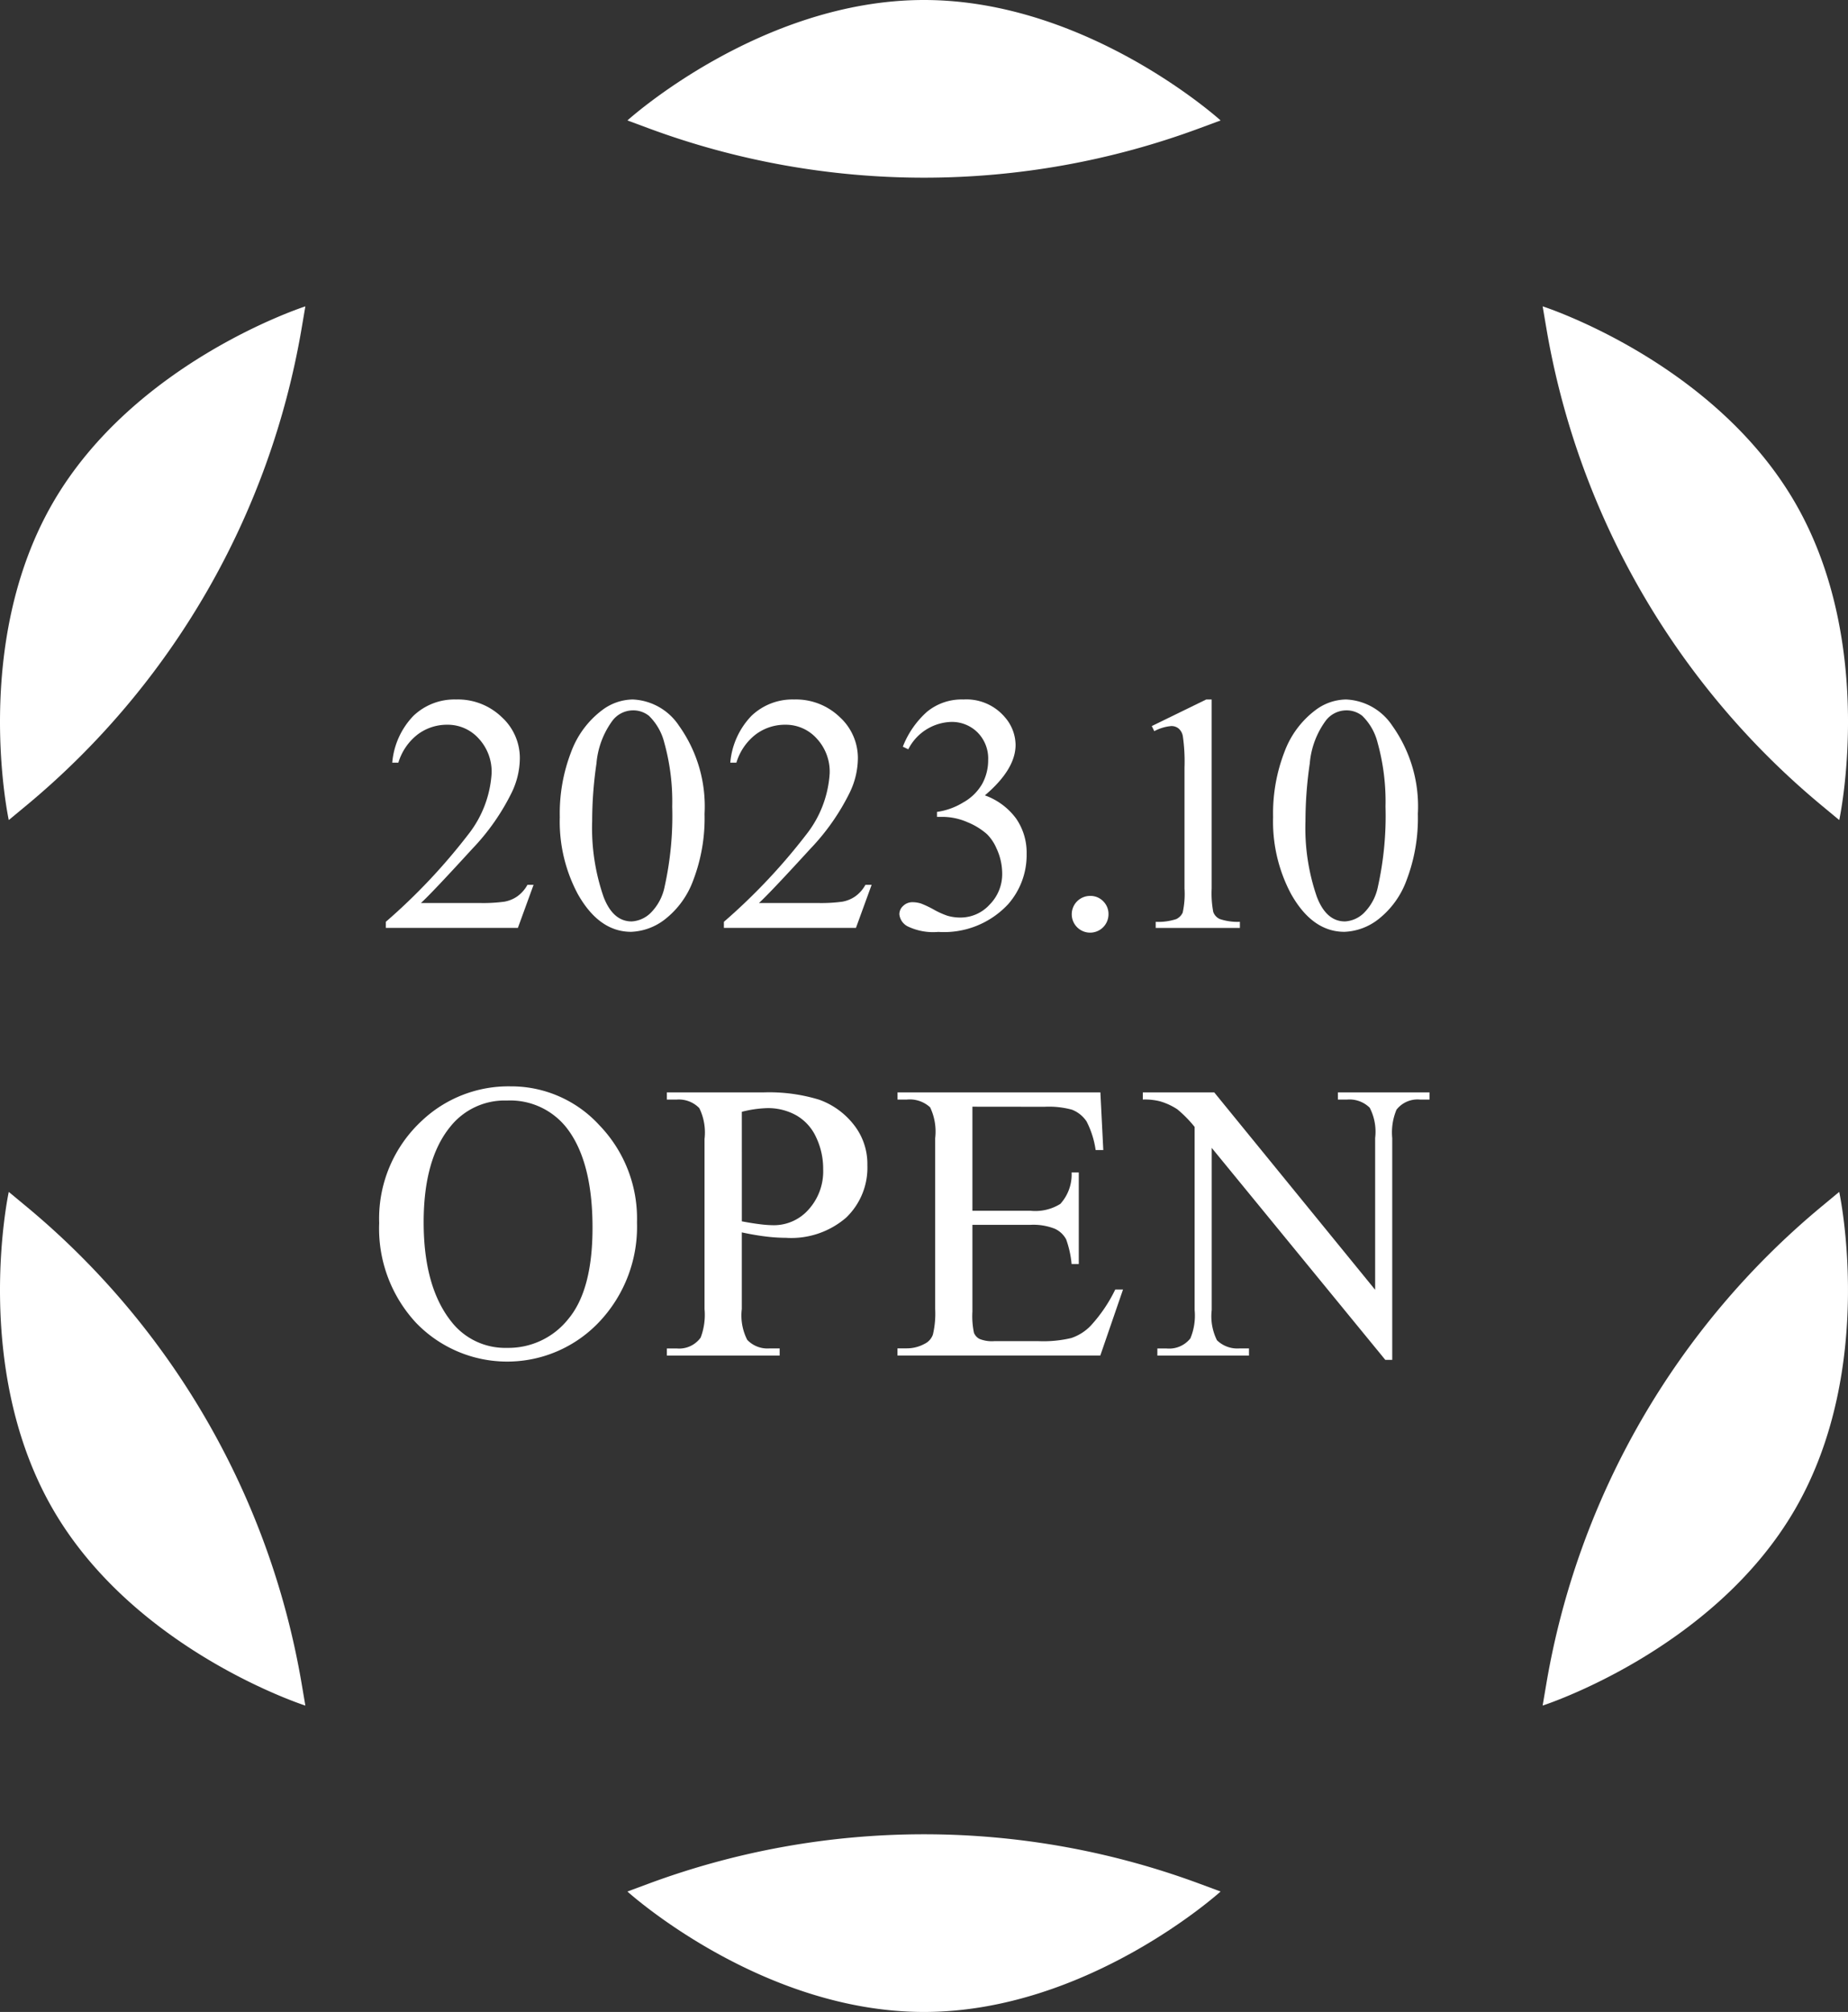
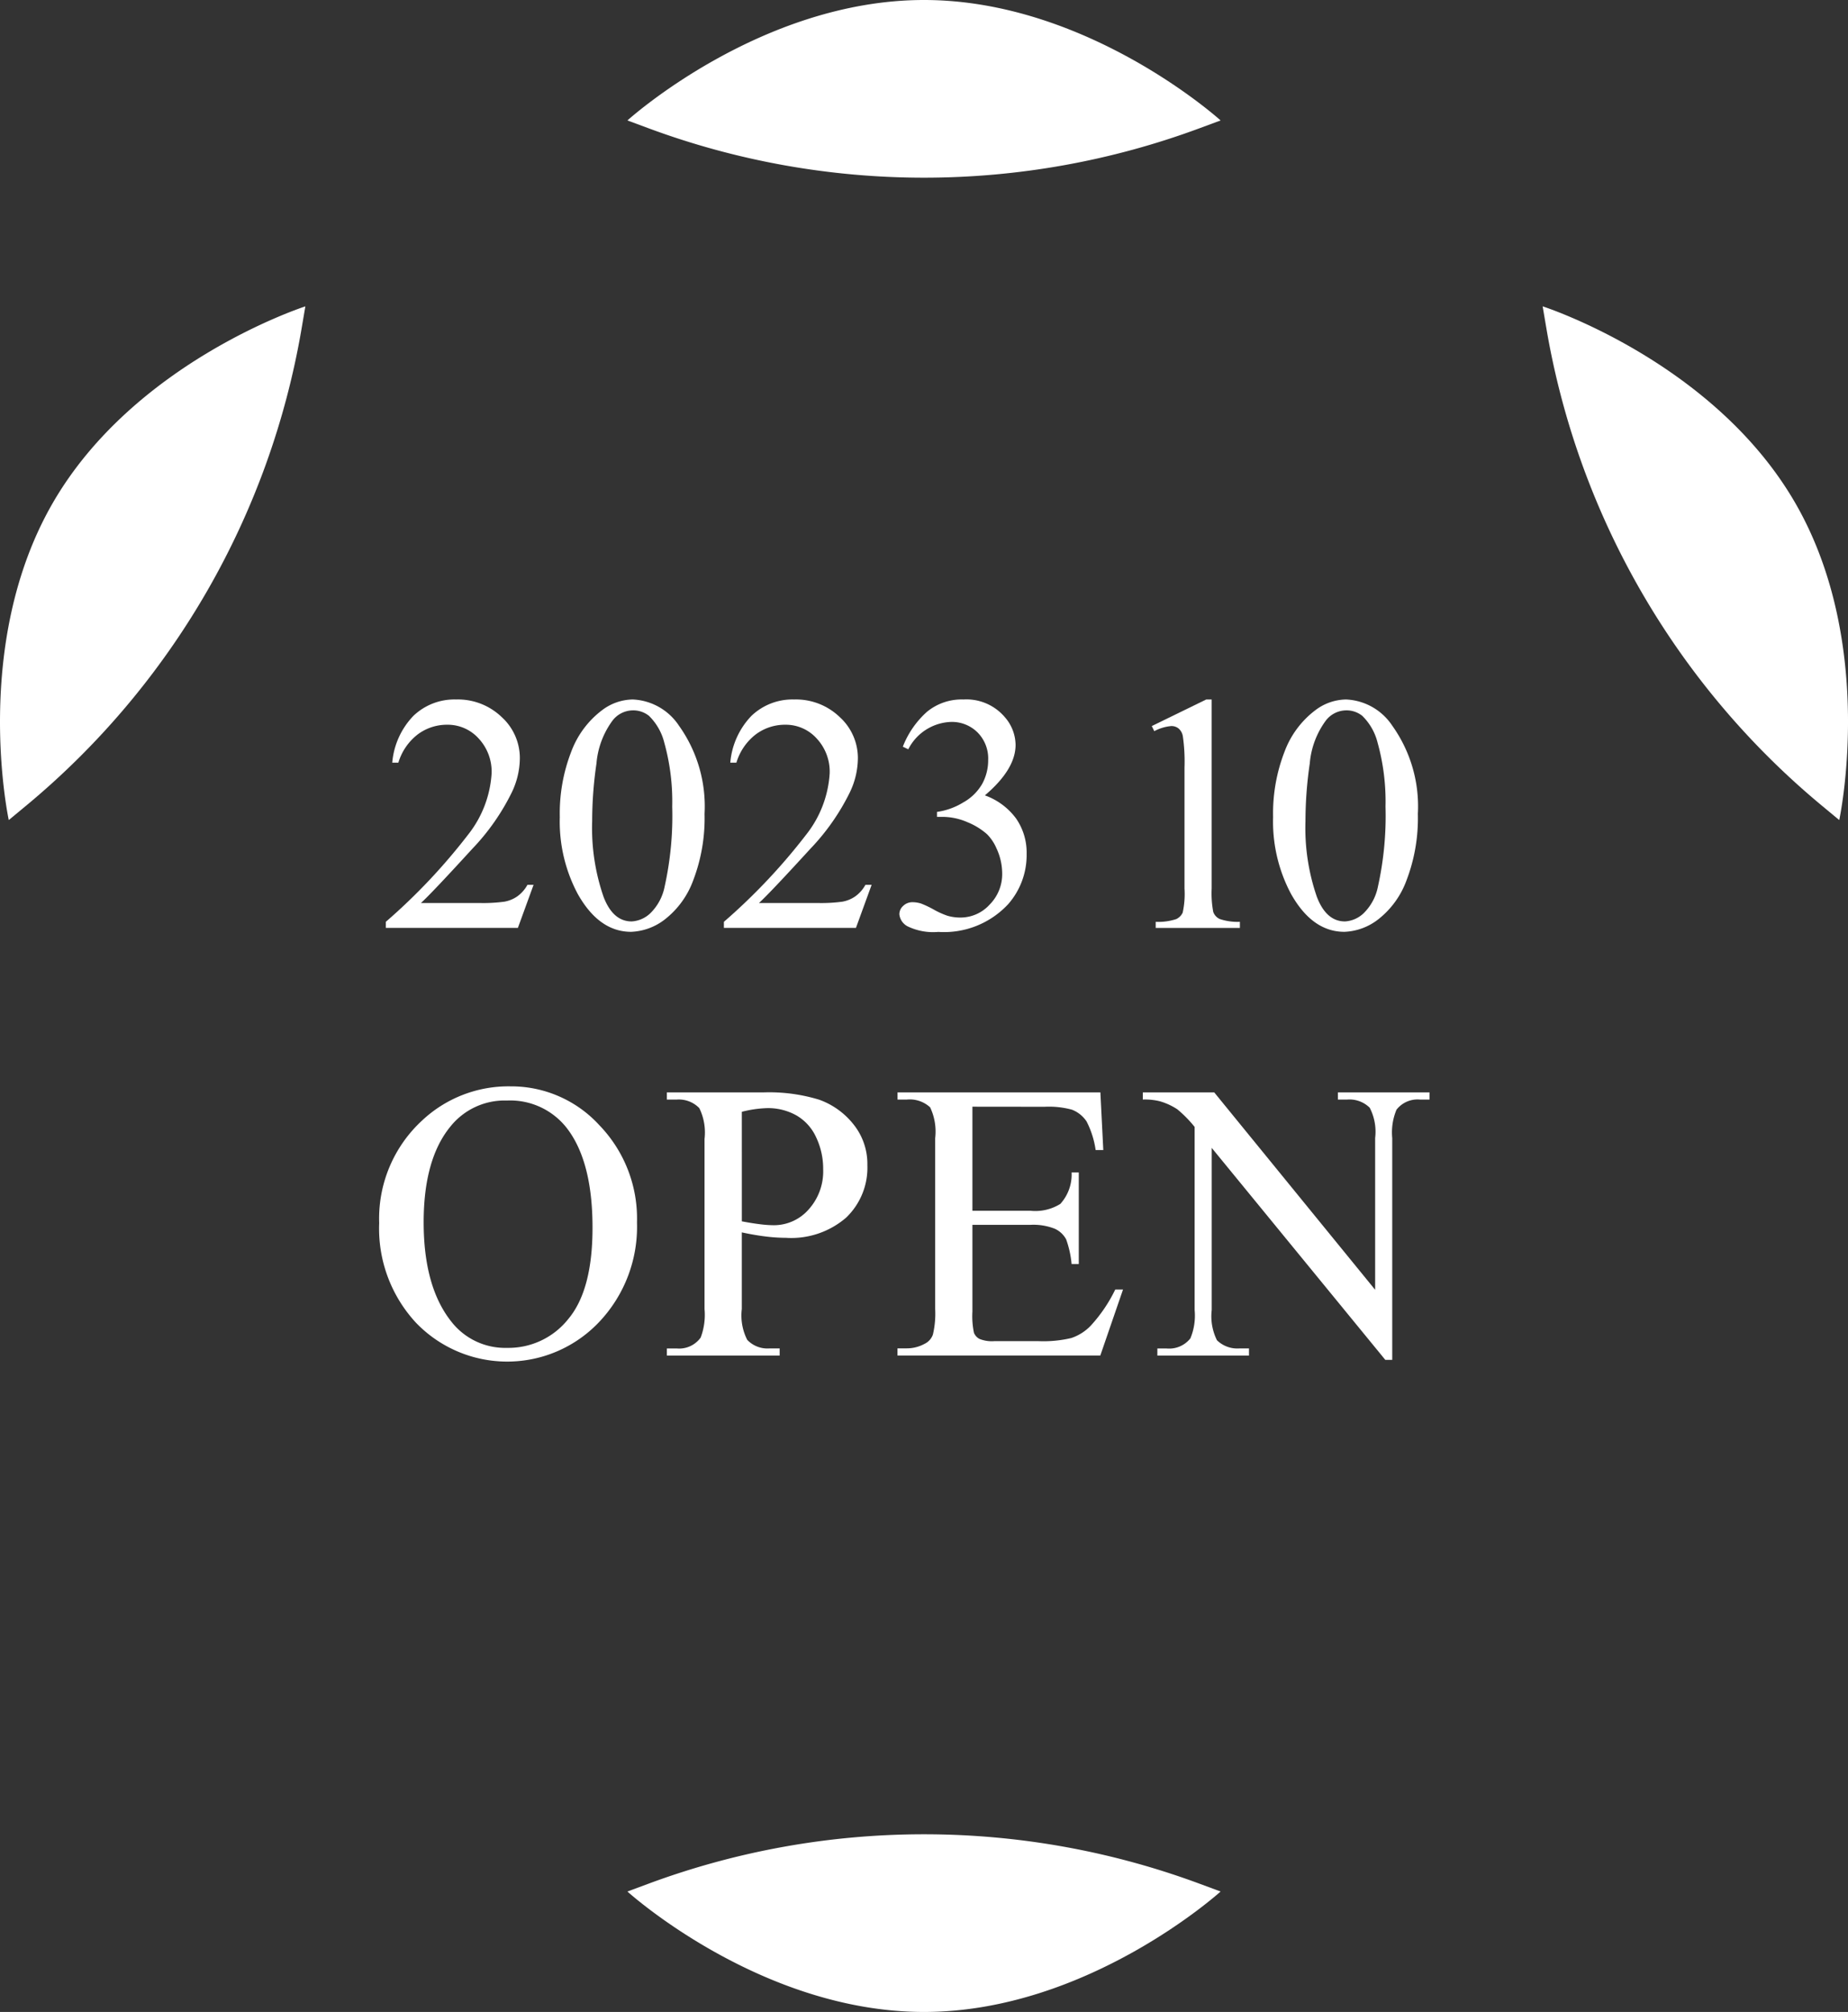
<svg xmlns="http://www.w3.org/2000/svg" height="176.418" viewBox="0 0 162.033 176.418" width="162.033">
  <rect x="0" y="0" width="162.033" height="176.418" fill="#333333" stroke="none" />
  <clipPath id="a">
    <path d="m0 0h162.033v176.418h-162.033z" />
  </clipPath>
  <g fill="#fff">
    <g clip-path="url(#a)">
      <path d="m68.049 203.977 1.838-.681a69.488 69.488 0 0 1 48.335 0l1.838.681s-11.643 10.561-26.006 10.561-26.005-10.561-26.005-10.561" transform="translate(-13.038 -38.12)" />
-       <path d="m.769 129.282 1.509 1.251a69.5 69.5 0 0 1 24.168 41.859l.328 1.933s-14.968-4.8-22.149-17.241-3.857-27.8-3.857-27.8" transform="translate(0 -24.77)" />
      <path d="m26.774 33.231-.329 1.933a69.492 69.492 0 0 1 -24.167 41.859l-1.509 1.251s-3.325-15.364 3.856-27.8 22.149-17.243 22.149-17.243" transform="translate(0 -6.367)" />
      <path d="m120.061 10.561-1.838.681a69.488 69.488 0 0 1 -48.335 0l-1.838-.681s11.642-10.561 26.005-10.561 26.005 10.561 26.005 10.561" transform="translate(-13.038)" />
      <path d="m193.323 78.273-1.509-1.251a69.5 69.5 0 0 1 -24.168-41.859l-.328-1.933s14.968 4.8 22.149 17.241 3.857 27.8 3.857 27.8" transform="translate(-32.058 -6.367)" />
-       <path d="m167.316 174.324.329-1.933a69.492 69.492 0 0 1 24.167-41.859l1.509-1.251s3.325 15.364-3.856 27.8-22.149 17.241-22.149 17.241" transform="translate(-32.058 -24.77)" />
    </g>
    <path d="m48.525 94.3a10.467 10.467 0 0 1 7.785 3.412 11.779 11.779 0 0 1 3.294 8.518 12.138 12.138 0 0 1 -3.318 8.732 11.095 11.095 0 0 1 -16.041.085 12.151 12.151 0 0 1 -3.245-8.765 11.684 11.684 0 0 1 3.744-8.97 11.051 11.051 0 0 1 7.781-3.012m-.325 1.243a6.088 6.088 0 0 0 -4.97 2.3q-2.33 2.857-2.33 8.372 0 5.651 2.416 8.7a5.973 5.973 0 0 0 4.9 2.315 6.692 6.692 0 0 0 5.369-2.536q2.121-2.536 2.12-8 0-5.922-2.331-8.833a6.292 6.292 0 0 0 -5.174-2.318" transform="translate(-3.753 .957)" />
    <path d="m69.617 107.117v6.723a4.708 4.708 0 0 0 .476 2.706 2.445 2.445 0 0 0 1.957.75h.885v.629h-9.888v-.625h.868a2.32 2.32 0 0 0 2.094-.954 5.612 5.612 0 0 0 .34-2.5v-14.915a4.861 4.861 0 0 0 -.459-2.706 2.5 2.5 0 0 0 -1.975-.75h-.868v-.629h8.459a15 15 0 0 1 4.885.638 6.729 6.729 0 0 1 3.009 2.153 5.533 5.533 0 0 1 1.226 3.592 6.053 6.053 0 0 1 -1.864 4.6 7.349 7.349 0 0 1 -5.267 1.769 14.867 14.867 0 0 1 -1.8-.119q-.97-.119-2.076-.357m0-.97q.9.171 1.6.256a9.979 9.979 0 0 0 1.191.085 4.05 4.05 0 0 0 3.055-1.369 4.986 4.986 0 0 0 1.285-3.55 6.382 6.382 0 0 0 -.613-2.782 4.234 4.234 0 0 0 -1.737-1.93 5.086 5.086 0 0 0 -2.553-.637 10.052 10.052 0 0 0 -2.229.323z" transform="translate(-4.575 .94)" />
    <path d="m90.495 96.1v9.123h5.072a4.135 4.135 0 0 0 2.638-.6 3.836 3.836 0 0 0 .987-2.758h.63v8.034h-.63a8.783 8.783 0 0 0 -.476-2.162 2.121 2.121 0 0 0 -1-.936 5.12 5.12 0 0 0 -2.145-.341h-5.076v7.609a7.034 7.034 0 0 0 .137 1.862 1.056 1.056 0 0 0 .476.528 2.887 2.887 0 0 0 1.293.2h3.914a10.581 10.581 0 0 0 2.842-.272 4.211 4.211 0 0 0 1.7-1.071 13.127 13.127 0 0 0 2.162-3.183h.681l-1.991 5.786h-17.784v-.629h.817a3.243 3.243 0 0 0 1.549-.391 1.43 1.43 0 0 0 .74-.817 7.994 7.994 0 0 0 .2-2.229v-14.991a4.955 4.955 0 0 0 -.443-2.706 2.632 2.632 0 0 0 -2.041-.681h-.817v-.63h17.786l.255 5.055h-.671a7.973 7.973 0 0 0 -.791-2.5 2.72 2.72 0 0 0 -1.285-1.037 7.7 7.7 0 0 0 -2.4-.256z" transform="translate(-5.234 .94)" />
    <path d="m106.138 94.846h6.262l14.109 17.309v-13.309a4.577 4.577 0 0 0 -.476-2.654 2.521 2.521 0 0 0 -1.991-.716h-.8v-.629h8.033v.629h-.817a2.345 2.345 0 0 0 -2.076.885 5.16 5.16 0 0 0 -.375 2.485v19.454h-.607l-15.22-18.587v14.212a4.72 4.72 0 0 0 .459 2.654 2.555 2.555 0 0 0 1.992.716h.816v.629h-8.033v-.624h.8a2.365 2.365 0 0 0 2.094-.885 5.176 5.176 0 0 0 .374-2.485v-16.055a10.507 10.507 0 0 0 -1.522-1.549 5.583 5.583 0 0 0 -1.523-.7 5.4 5.4 0 0 0 -1.5-.154z" transform="translate(-5.936 .94)" />
    <path d="m50.555 78.192-1.375 3.777h-11.58v-.535a52.288 52.288 0 0 0 7.193-7.614 9.617 9.617 0 0 0 2.084-5.4 4.266 4.266 0 0 0 -1.144-3.068 3.646 3.646 0 0 0 -2.733-1.199 4.275 4.275 0 0 0 -2.6.847 4.91 4.91 0 0 0 -1.7 2.481h-.536a6.743 6.743 0 0 1 1.859-4.11 5.2 5.2 0 0 1 3.742-1.432 5.533 5.533 0 0 1 3.987 1.534 4.854 4.854 0 0 1 1.6 3.618 7 7 0 0 1 -.7 2.982 19.693 19.693 0 0 1 -3.473 4.964q-3.6 3.937-4.5 4.747h5.123a13.939 13.939 0 0 0 2.198-.116 2.871 2.871 0 0 0 1.137-.471 3.085 3.085 0 0 0 .882-1.005z" transform="translate(-3.772 -.605)" />
    <path d="m53.353 72.272a14.942 14.942 0 0 1 1.013-5.782 8.084 8.084 0 0 1 2.691-3.61 4.544 4.544 0 0 1 2.692-.941 5.124 5.124 0 0 1 4.053 2.3 12.175 12.175 0 0 1 2.243 7.729 15.247 15.247 0 0 1 -.984 5.8 7.687 7.687 0 0 1 -2.511 3.466 5.139 5.139 0 0 1 -2.945 1.078q-2.808 0-4.675-3.314a13.481 13.481 0 0 1 -1.578-6.73m2.837.361a18.475 18.475 0 0 0 1 6.614q.825 2.156 2.461 2.157a2.573 2.573 0 0 0 1.621-.7 4.475 4.475 0 0 0 1.273-2.352 28.623 28.623 0 0 0 .665-7.019 19.233 19.233 0 0 0 -.694-5.6 4.97 4.97 0 0 0 -1.346-2.358 2.208 2.208 0 0 0 -1.432-.478 2.276 2.276 0 0 0 -1.752.883 7.368 7.368 0 0 0 -1.418 3.778 34.969 34.969 0 0 0 -.377 5.079" transform="translate(-4.269 -.605)" />
    <path d="m81.162 78.192-1.375 3.777h-11.578v-.535a52.288 52.288 0 0 0 7.191-7.613 9.617 9.617 0 0 0 2.084-5.4 4.266 4.266 0 0 0 -1.144-3.068 3.646 3.646 0 0 0 -2.735-1.2 4.275 4.275 0 0 0 -2.6.847 4.91 4.91 0 0 0 -1.7 2.481h-.536a6.743 6.743 0 0 1 1.859-4.11 5.2 5.2 0 0 1 3.742-1.432 5.533 5.533 0 0 1 3.987 1.534 4.854 4.854 0 0 1 1.6 3.618 7 7 0 0 1 -.7 2.982 19.693 19.693 0 0 1 -3.473 4.964q-3.6 3.937-4.5 4.747h5.123a13.939 13.939 0 0 0 2.193-.116 2.871 2.871 0 0 0 1.137-.471 3.085 3.085 0 0 0 .882-1.005z" transform="translate(-4.738 -.605)" />
    <path d="m84.4 66.078a7.98 7.98 0 0 1 2.12-3.061 4.787 4.787 0 0 1 3.192-1.078 4.413 4.413 0 0 1 3.618 1.534 3.753 3.753 0 0 1 .956 2.445q0 2.143-2.692 4.429a5.828 5.828 0 0 1 2.735 2.027 5.242 5.242 0 0 1 .926 3.1 6.519 6.519 0 0 1 -1.62 4.414 7.673 7.673 0 0 1 -6.122 2.432 5.15 5.15 0 0 1 -2.7-.492 1.345 1.345 0 0 1 -.717-1.057.984.984 0 0 1 .341-.739 1.155 1.155 0 0 1 .817-.318 2.522 2.522 0 0 1 .738.115 8.761 8.761 0 0 1 1.115.529 7.193 7.193 0 0 0 1.2.543 4.015 4.015 0 0 0 1.144.159 3.445 3.445 0 0 0 2.569-1.144 3.787 3.787 0 0 0 1.092-2.707 5.232 5.232 0 0 0 -.506-2.229 3.966 3.966 0 0 0 -.825-1.229 6.006 6.006 0 0 0 -1.708-1.05 5.529 5.529 0 0 0 -2.214-.47h-.463v-.435a5.961 5.961 0 0 0 2.293-.825 4.352 4.352 0 0 0 1.672-1.636 4.307 4.307 0 0 0 .522-2.1 3.233 3.233 0 0 0 -.934-2.409 3.18 3.18 0 0 0 -2.323-.919 4.376 4.376 0 0 0 -3.749 2.4z" transform="translate(-5.24 -.605)" />
-     <path d="m101.319 79.723a1.545 1.545 0 0 1 1.144.47 1.564 1.564 0 0 1 .463 1.137 1.611 1.611 0 1 1 -1.607-1.607" transform="translate(-5.733 -1.166)" />
    <path d="m106.948 64.269 4.776-2.33h.477v16.571a8.783 8.783 0 0 0 .138 2.056 1.08 1.08 0 0 0 .571.623 4.9 4.9 0 0 0 1.765.246v.535h-7.381v-.535a5.015 5.015 0 0 0 1.8-.239 1.179 1.179 0 0 0 .564-.565 7.645 7.645 0 0 0 .16-2.121v-10.594a15.645 15.645 0 0 0 -.144-2.749 1.156 1.156 0 0 0 -.37-.681.987.987 0 0 0 -.644-.217 3.852 3.852 0 0 0 -1.49.448z" transform="translate(-5.961 -.605)" />
    <path d="m117.934 72.272a14.942 14.942 0 0 1 1.013-5.782 8.084 8.084 0 0 1 2.691-3.61 4.544 4.544 0 0 1 2.692-.941 5.124 5.124 0 0 1 4.053 2.3 12.175 12.175 0 0 1 2.243 7.729 15.247 15.247 0 0 1 -.984 5.8 7.687 7.687 0 0 1 -2.511 3.466 5.139 5.139 0 0 1 -2.945 1.078q-2.808 0-4.675-3.314a13.481 13.481 0 0 1 -1.578-6.73m2.837.361a18.475 18.475 0 0 0 1 6.614q.825 2.156 2.461 2.157a2.573 2.573 0 0 0 1.621-.7 4.475 4.475 0 0 0 1.273-2.352 28.623 28.623 0 0 0 .665-7.019 19.232 19.232 0 0 0 -.694-5.6 4.97 4.97 0 0 0 -1.346-2.358 2.208 2.208 0 0 0 -1.432-.478 2.276 2.276 0 0 0 -1.752.883 7.368 7.368 0 0 0 -1.418 3.778 34.968 34.968 0 0 0 -.377 5.079" transform="translate(-6.308 -.605)" />
  </g>
</svg>